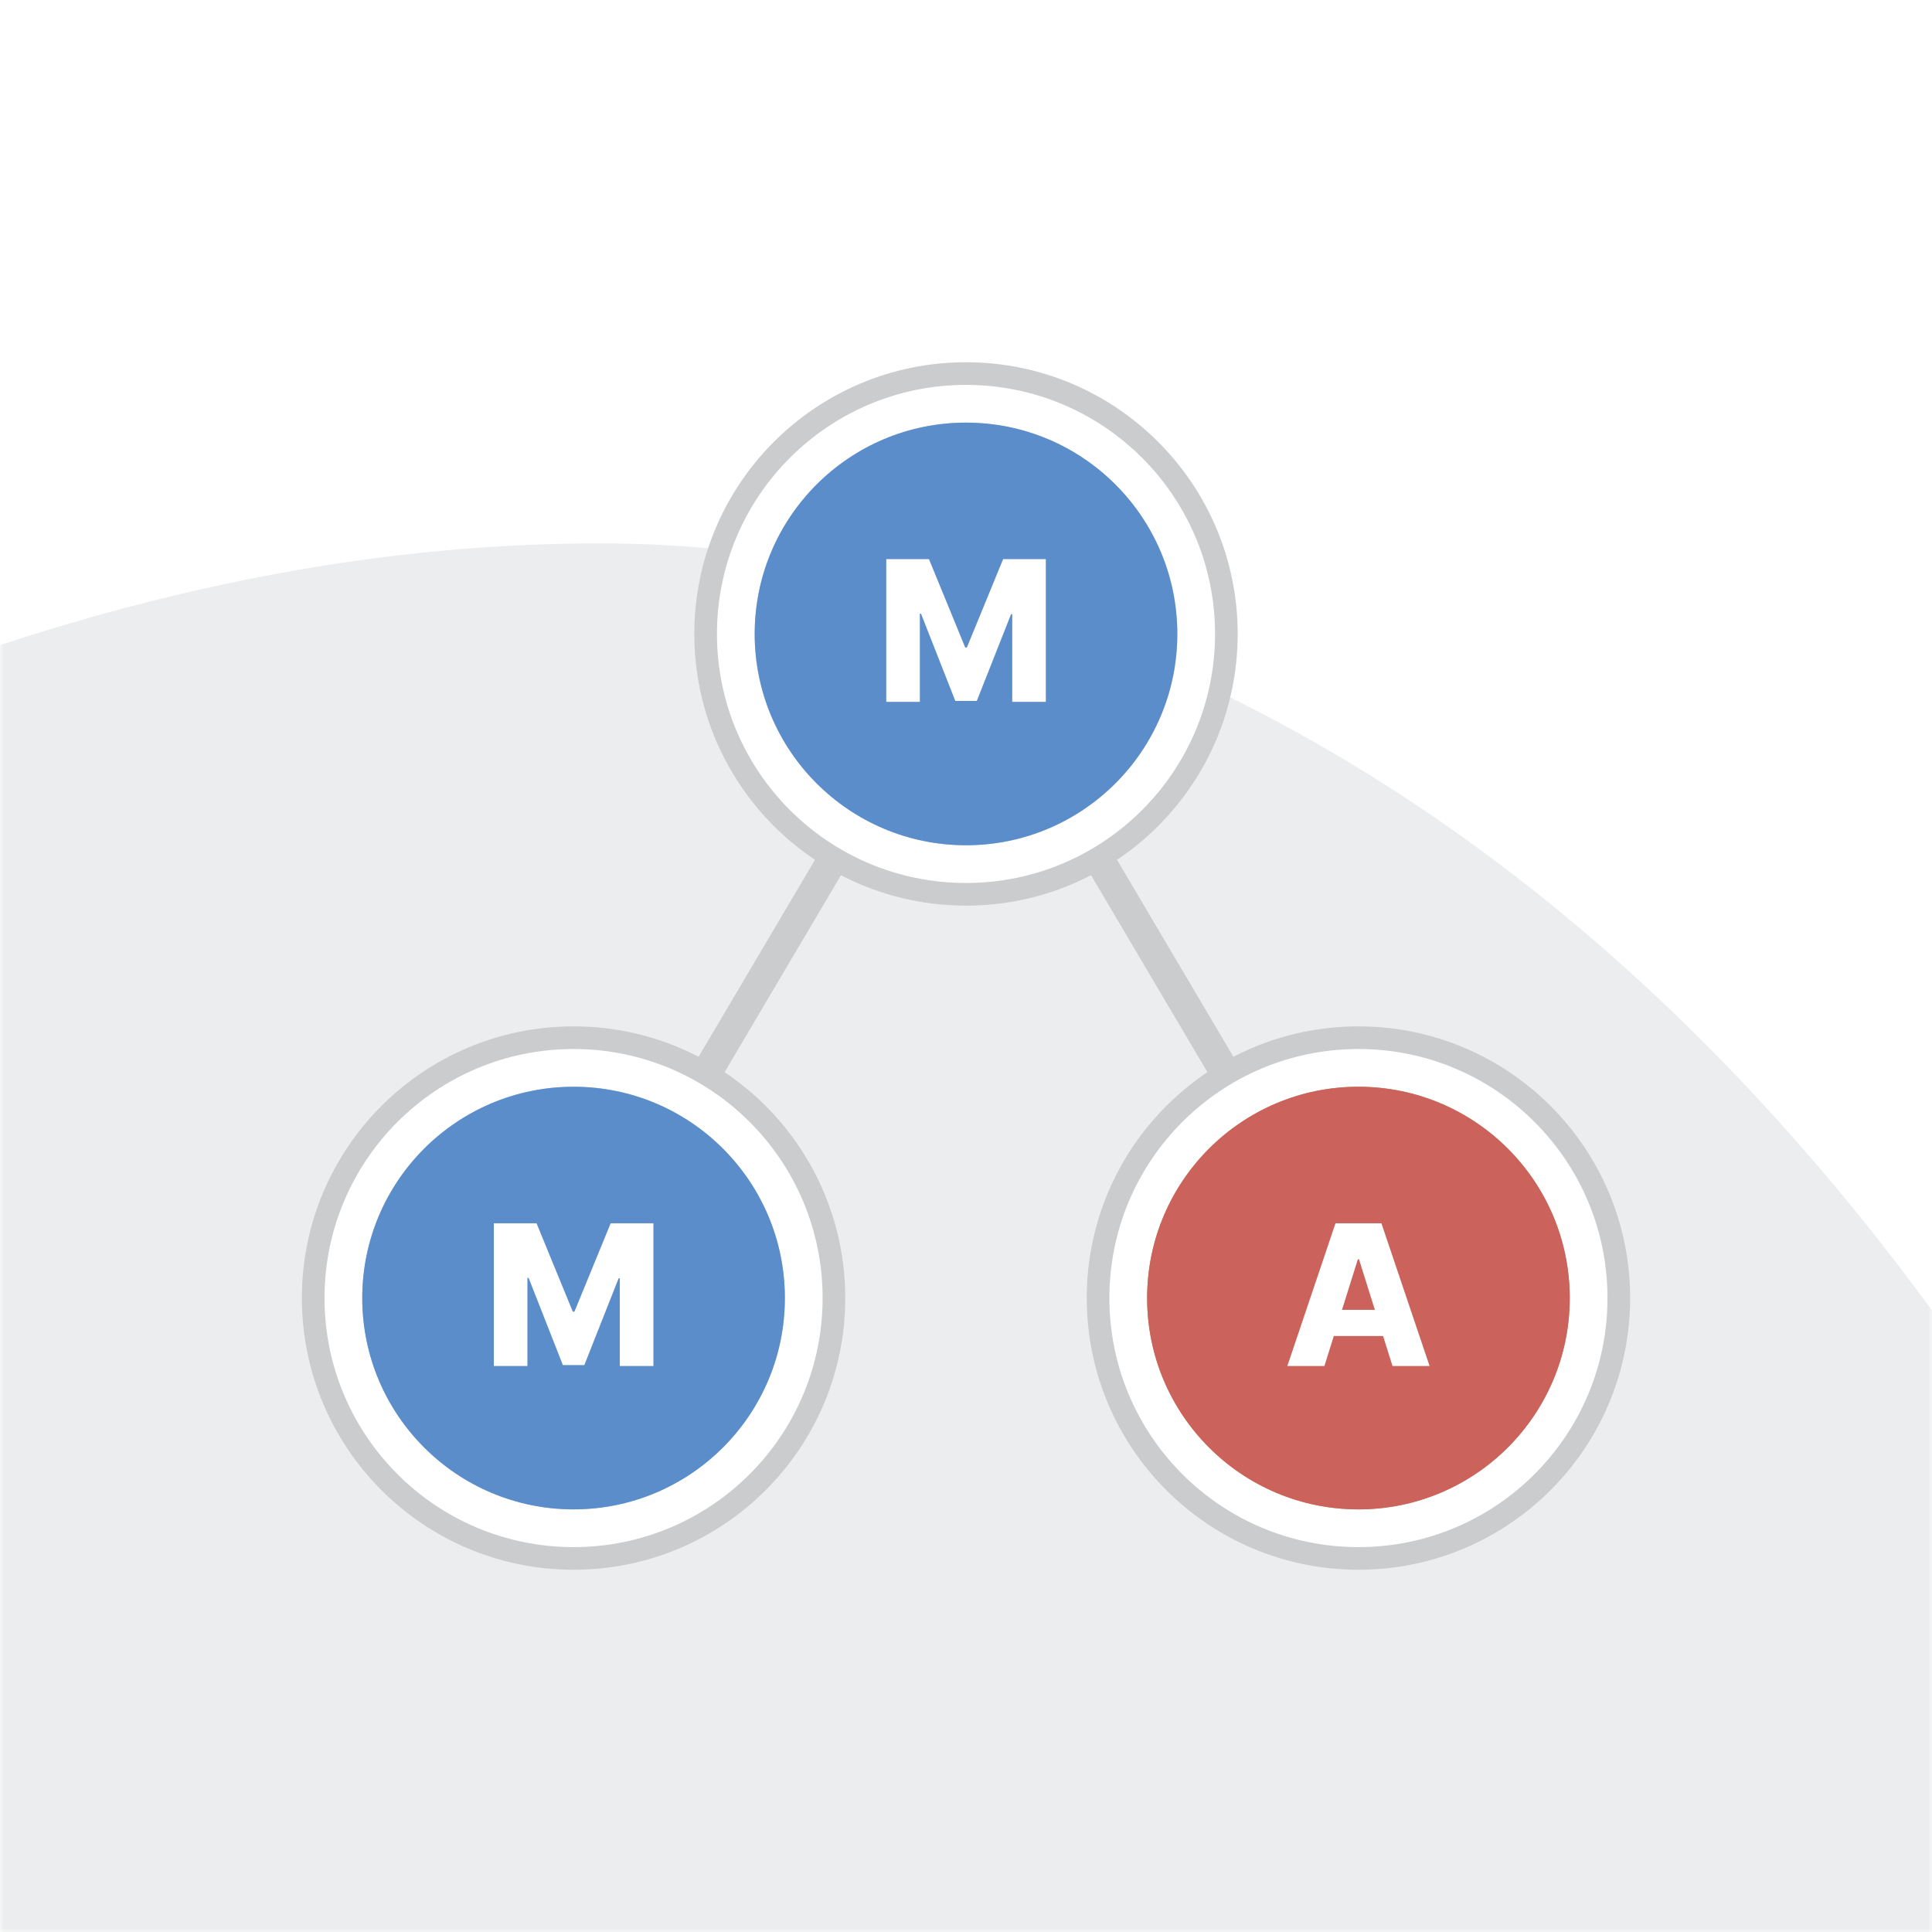
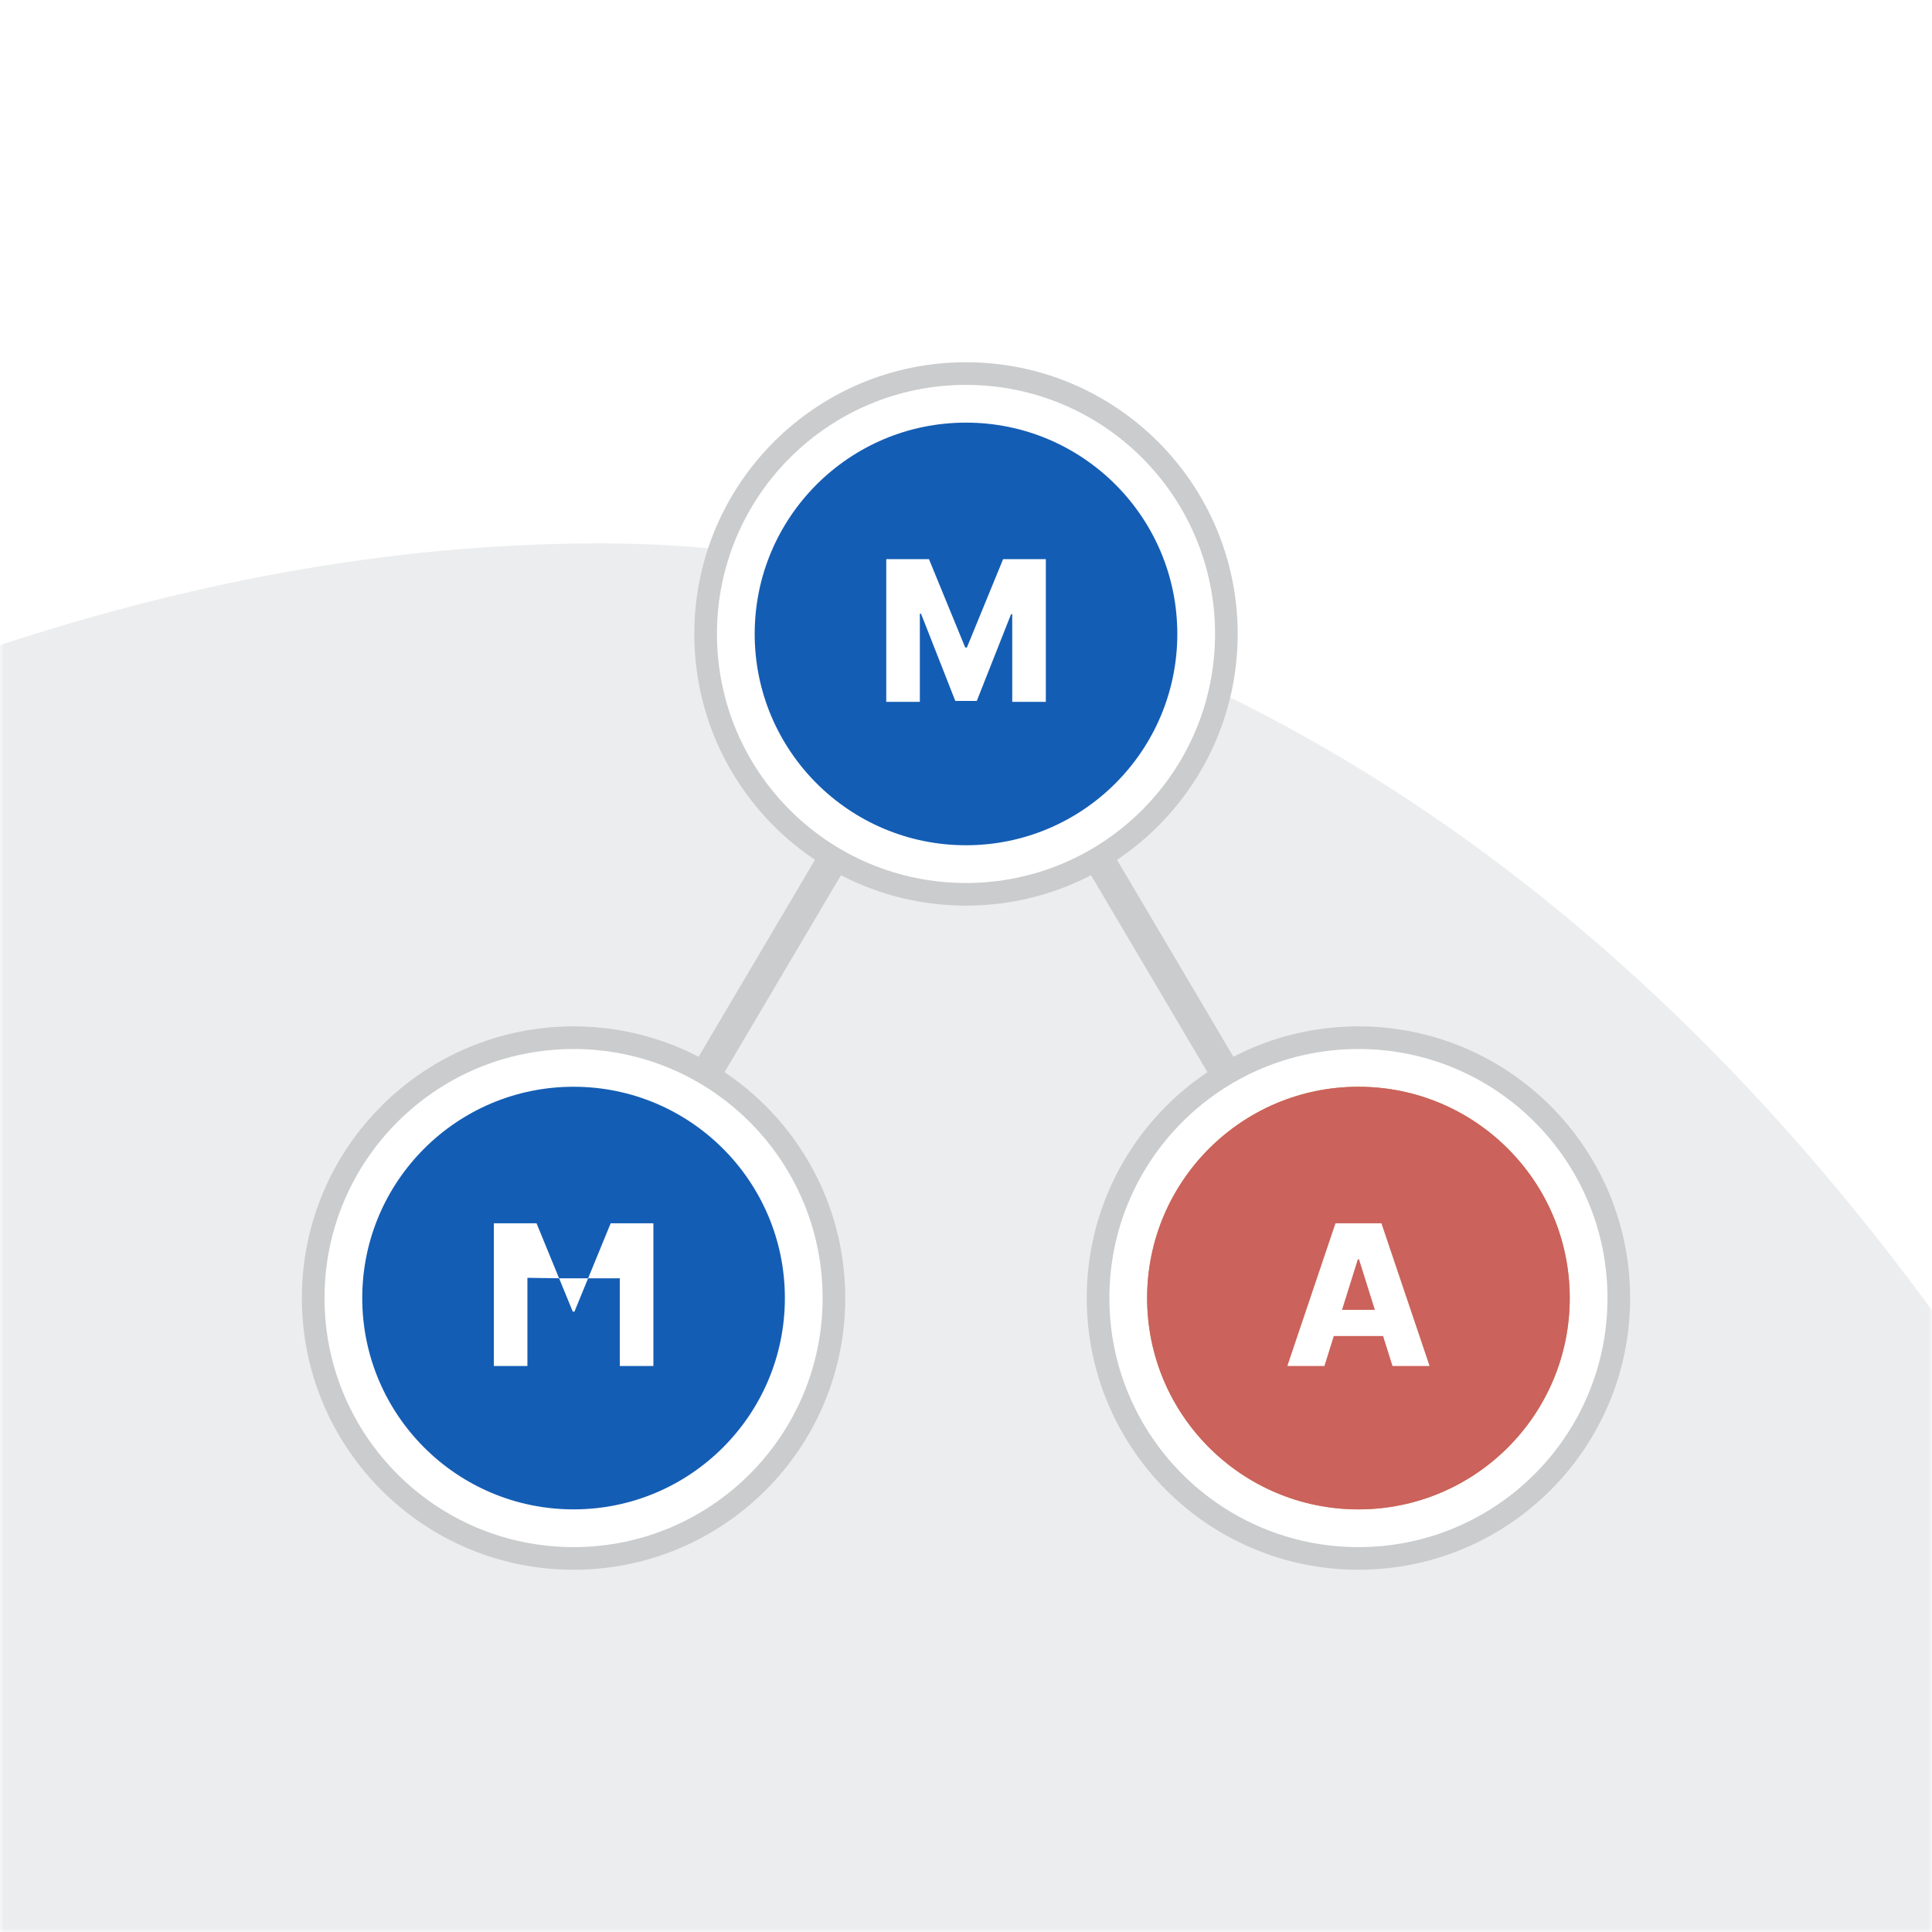
<svg xmlns="http://www.w3.org/2000/svg" width="256" height="256" viewBox="0 0 256 256" fill="none">
  <rect width="256" height="256" fill="white" />
  <mask id="mask0_207_2379" style="mask-type:alpha" maskUnits="userSpaceOnUse" x="0" y="0" width="256" height="256">
    <rect width="256" height="256" fill="#D9D9D9" />
  </mask>
  <g mask="url(#mask0_207_2379)">
    <path d="M278 207.5C205.5 82 111.5 72 79.5 72C-104.812 72 -279.493 302.616 -406 410L493.5 530.5L1503.5 538C1591.17 475.5 1748.8 335.6 1678 276C1589.5 201.5 1694.5 182 1479 207.5C1263.5 233 1281 91.5 1129.5 112.5C978 133.5 891 296 771.5 207.5C675.9 136.7 575.5 194.643 546 207.5C483.667 234.667 336 307.9 278 207.5Z" fill="#ECEDEE" />
  </g>
  <path d="M76 172L128 84" stroke="#CBCCCD" stroke-width="4" />
  <path d="M128 84L180 172" stroke="#CBCCCD" stroke-width="4" />
  <circle cx="128" cy="84" r="34.5" fill="white" stroke="#CBCCCD" stroke-width="3" />
  <circle cx="128" cy="84" r="28" fill="#145DB4" />
-   <circle cx="128" cy="84" r="28" fill="white" fill-opacity="0.3" />
  <path d="M117.434 74.091H123.094L127.895 85.798H128.117L132.918 74.091H138.578V93H134.127V81.385H133.97L129.428 92.88H126.584L122.041 81.32H121.884V93H117.434V74.091Z" fill="white" />
  <circle cx="180" cy="172" r="34.5" fill="white" stroke="#CBCCCD" stroke-width="3" />
  <circle cx="180" cy="172" r="28" fill="#CB985B" />
  <circle cx="180" cy="172" r="28" fill="#CB625B" />
  <path d="M175.492 181H170.58L176.96 162.091H183.045L189.425 181H184.513L180.072 166.855H179.924L175.492 181ZM174.836 173.558H185.104V177.03H174.836V173.558Z" fill="white" />
  <circle cx="76" cy="172" r="34.5" fill="white" stroke="#CBCCCD" stroke-width="3" />
  <circle cx="76" cy="172" r="28" fill="#145DB4" />
-   <circle cx="76" cy="172" r="28" fill="white" fill-opacity="0.3" />
-   <path d="M65.434 162.091H71.094L75.895 173.798H76.117L80.918 162.091H86.578V181H82.127V169.385H81.97L77.428 180.88H74.584L70.041 169.32H69.884V181H65.434V162.091Z" fill="white" />
+   <path d="M65.434 162.091H71.094L75.895 173.798H76.117L80.918 162.091H86.578V181H82.127V169.385H81.97H74.584L70.041 169.32H69.884V181H65.434V162.091Z" fill="white" />
</svg>